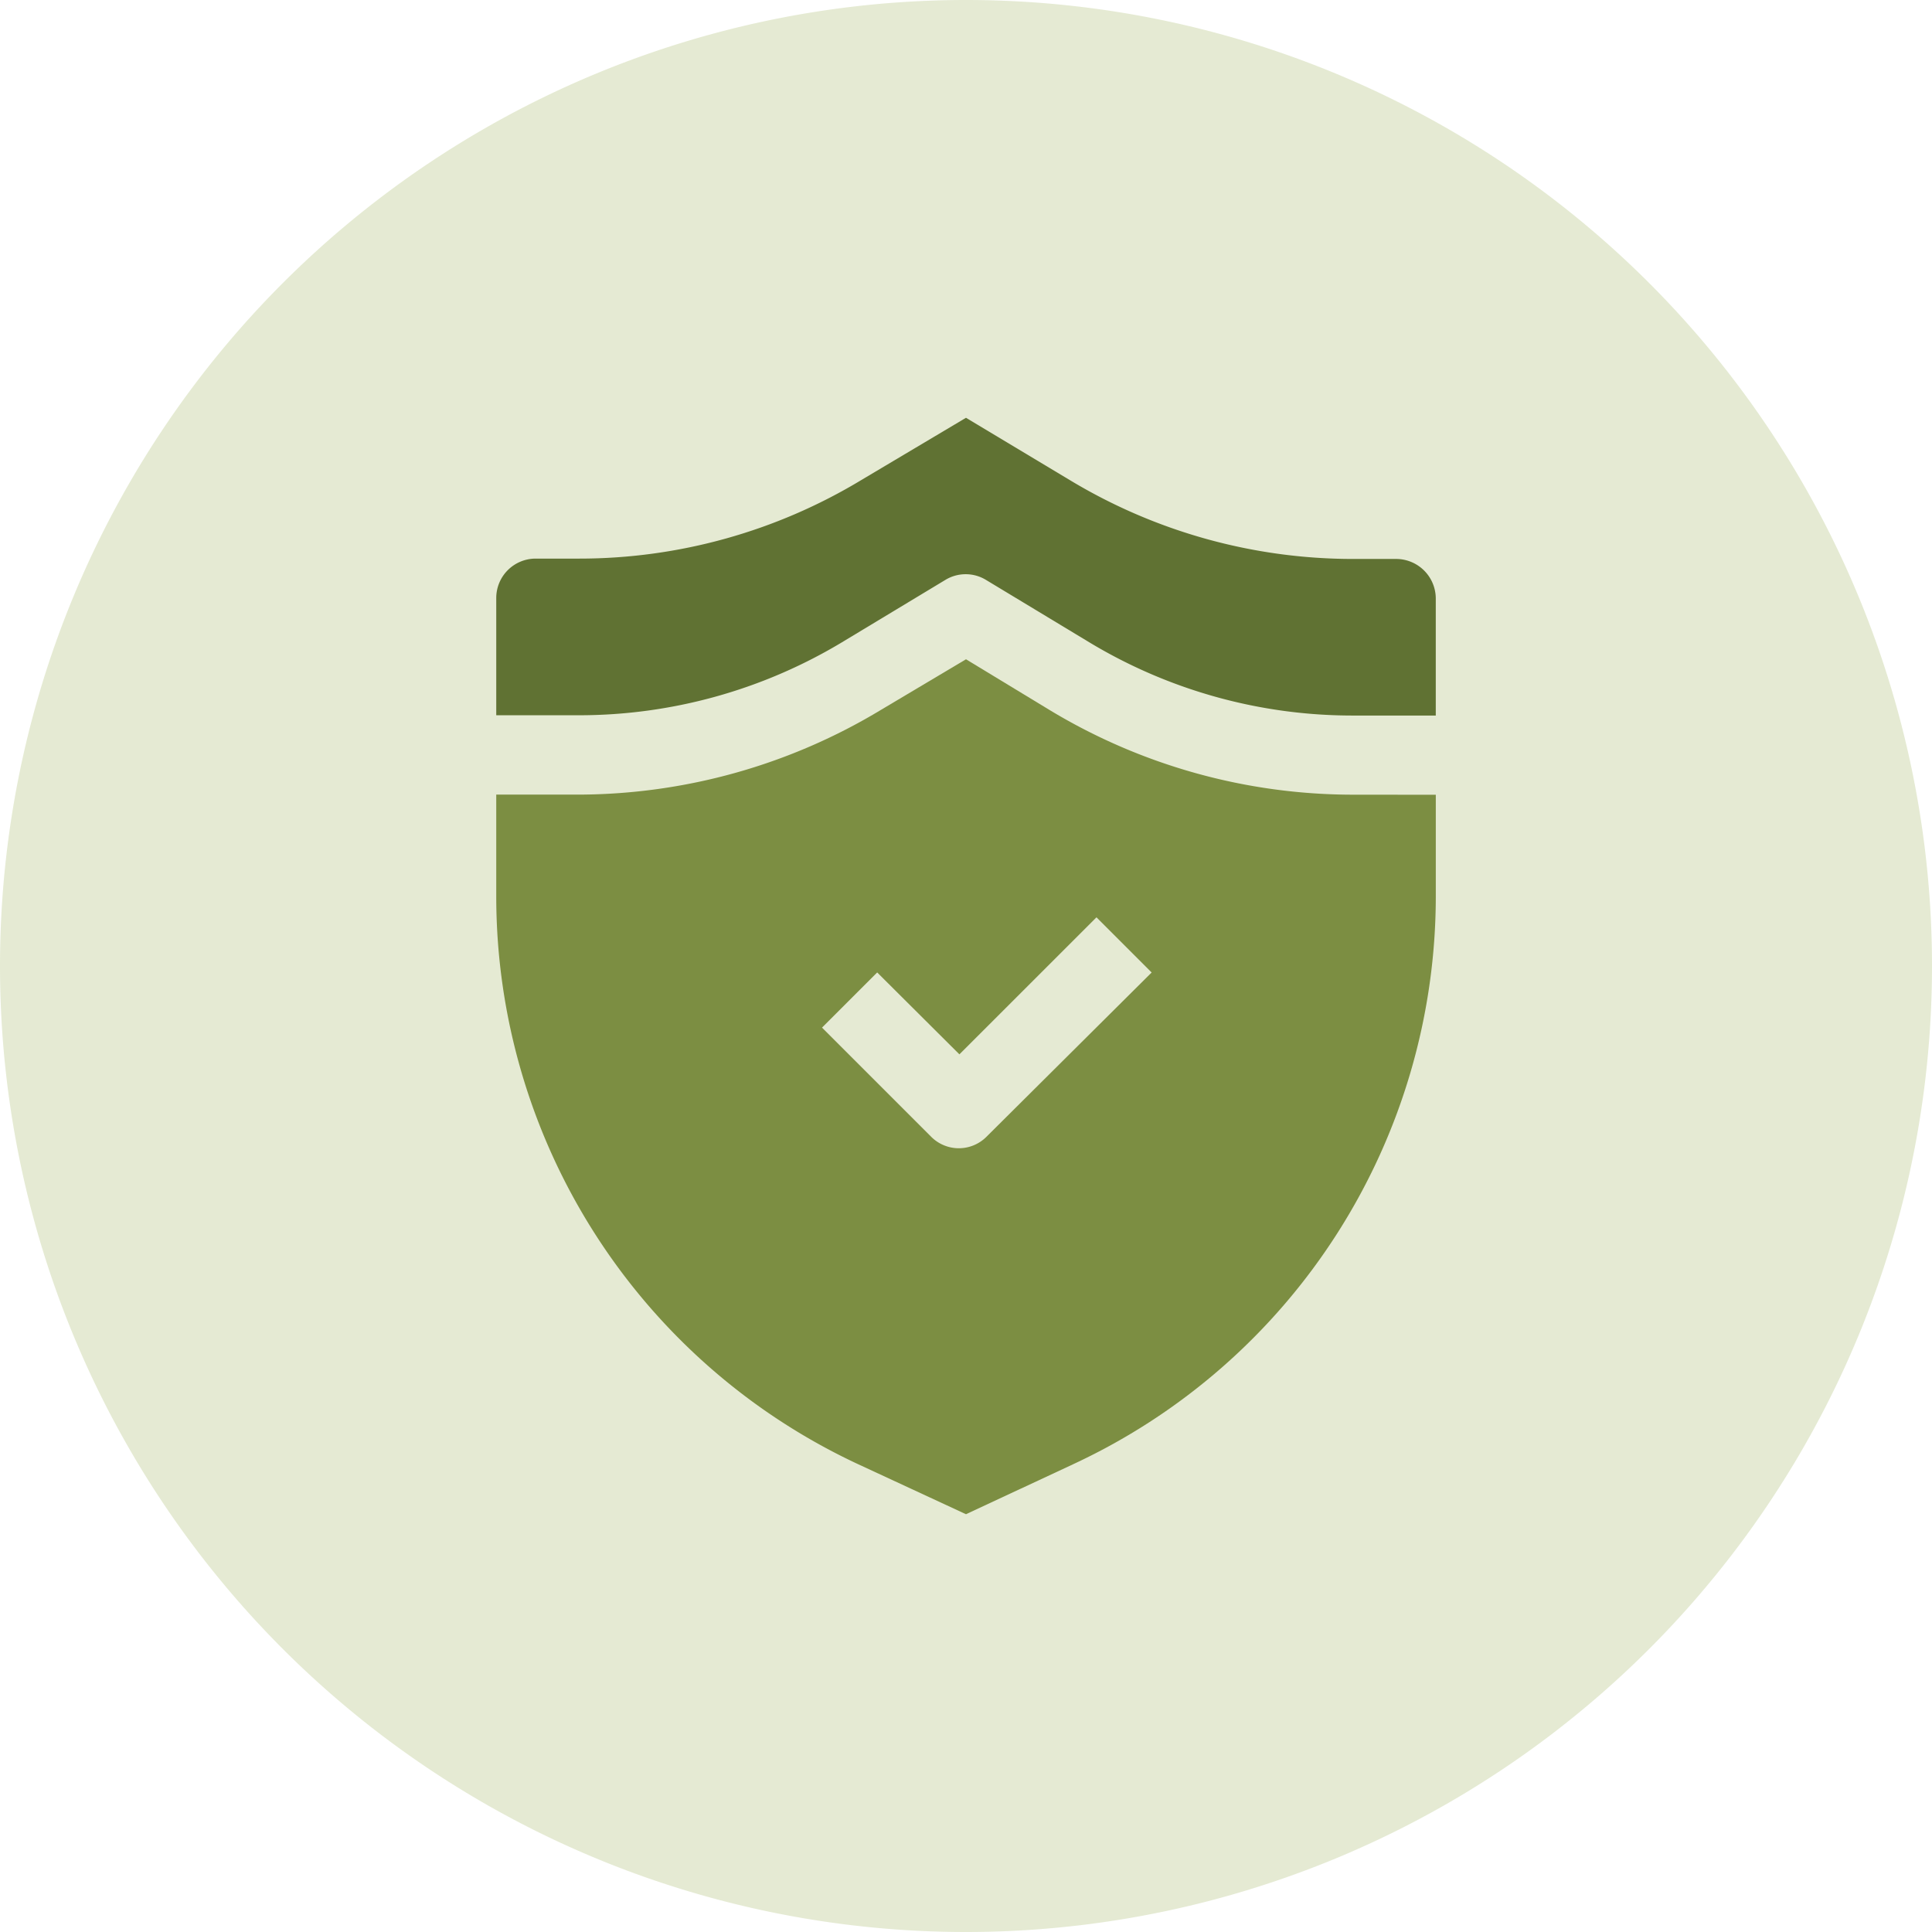
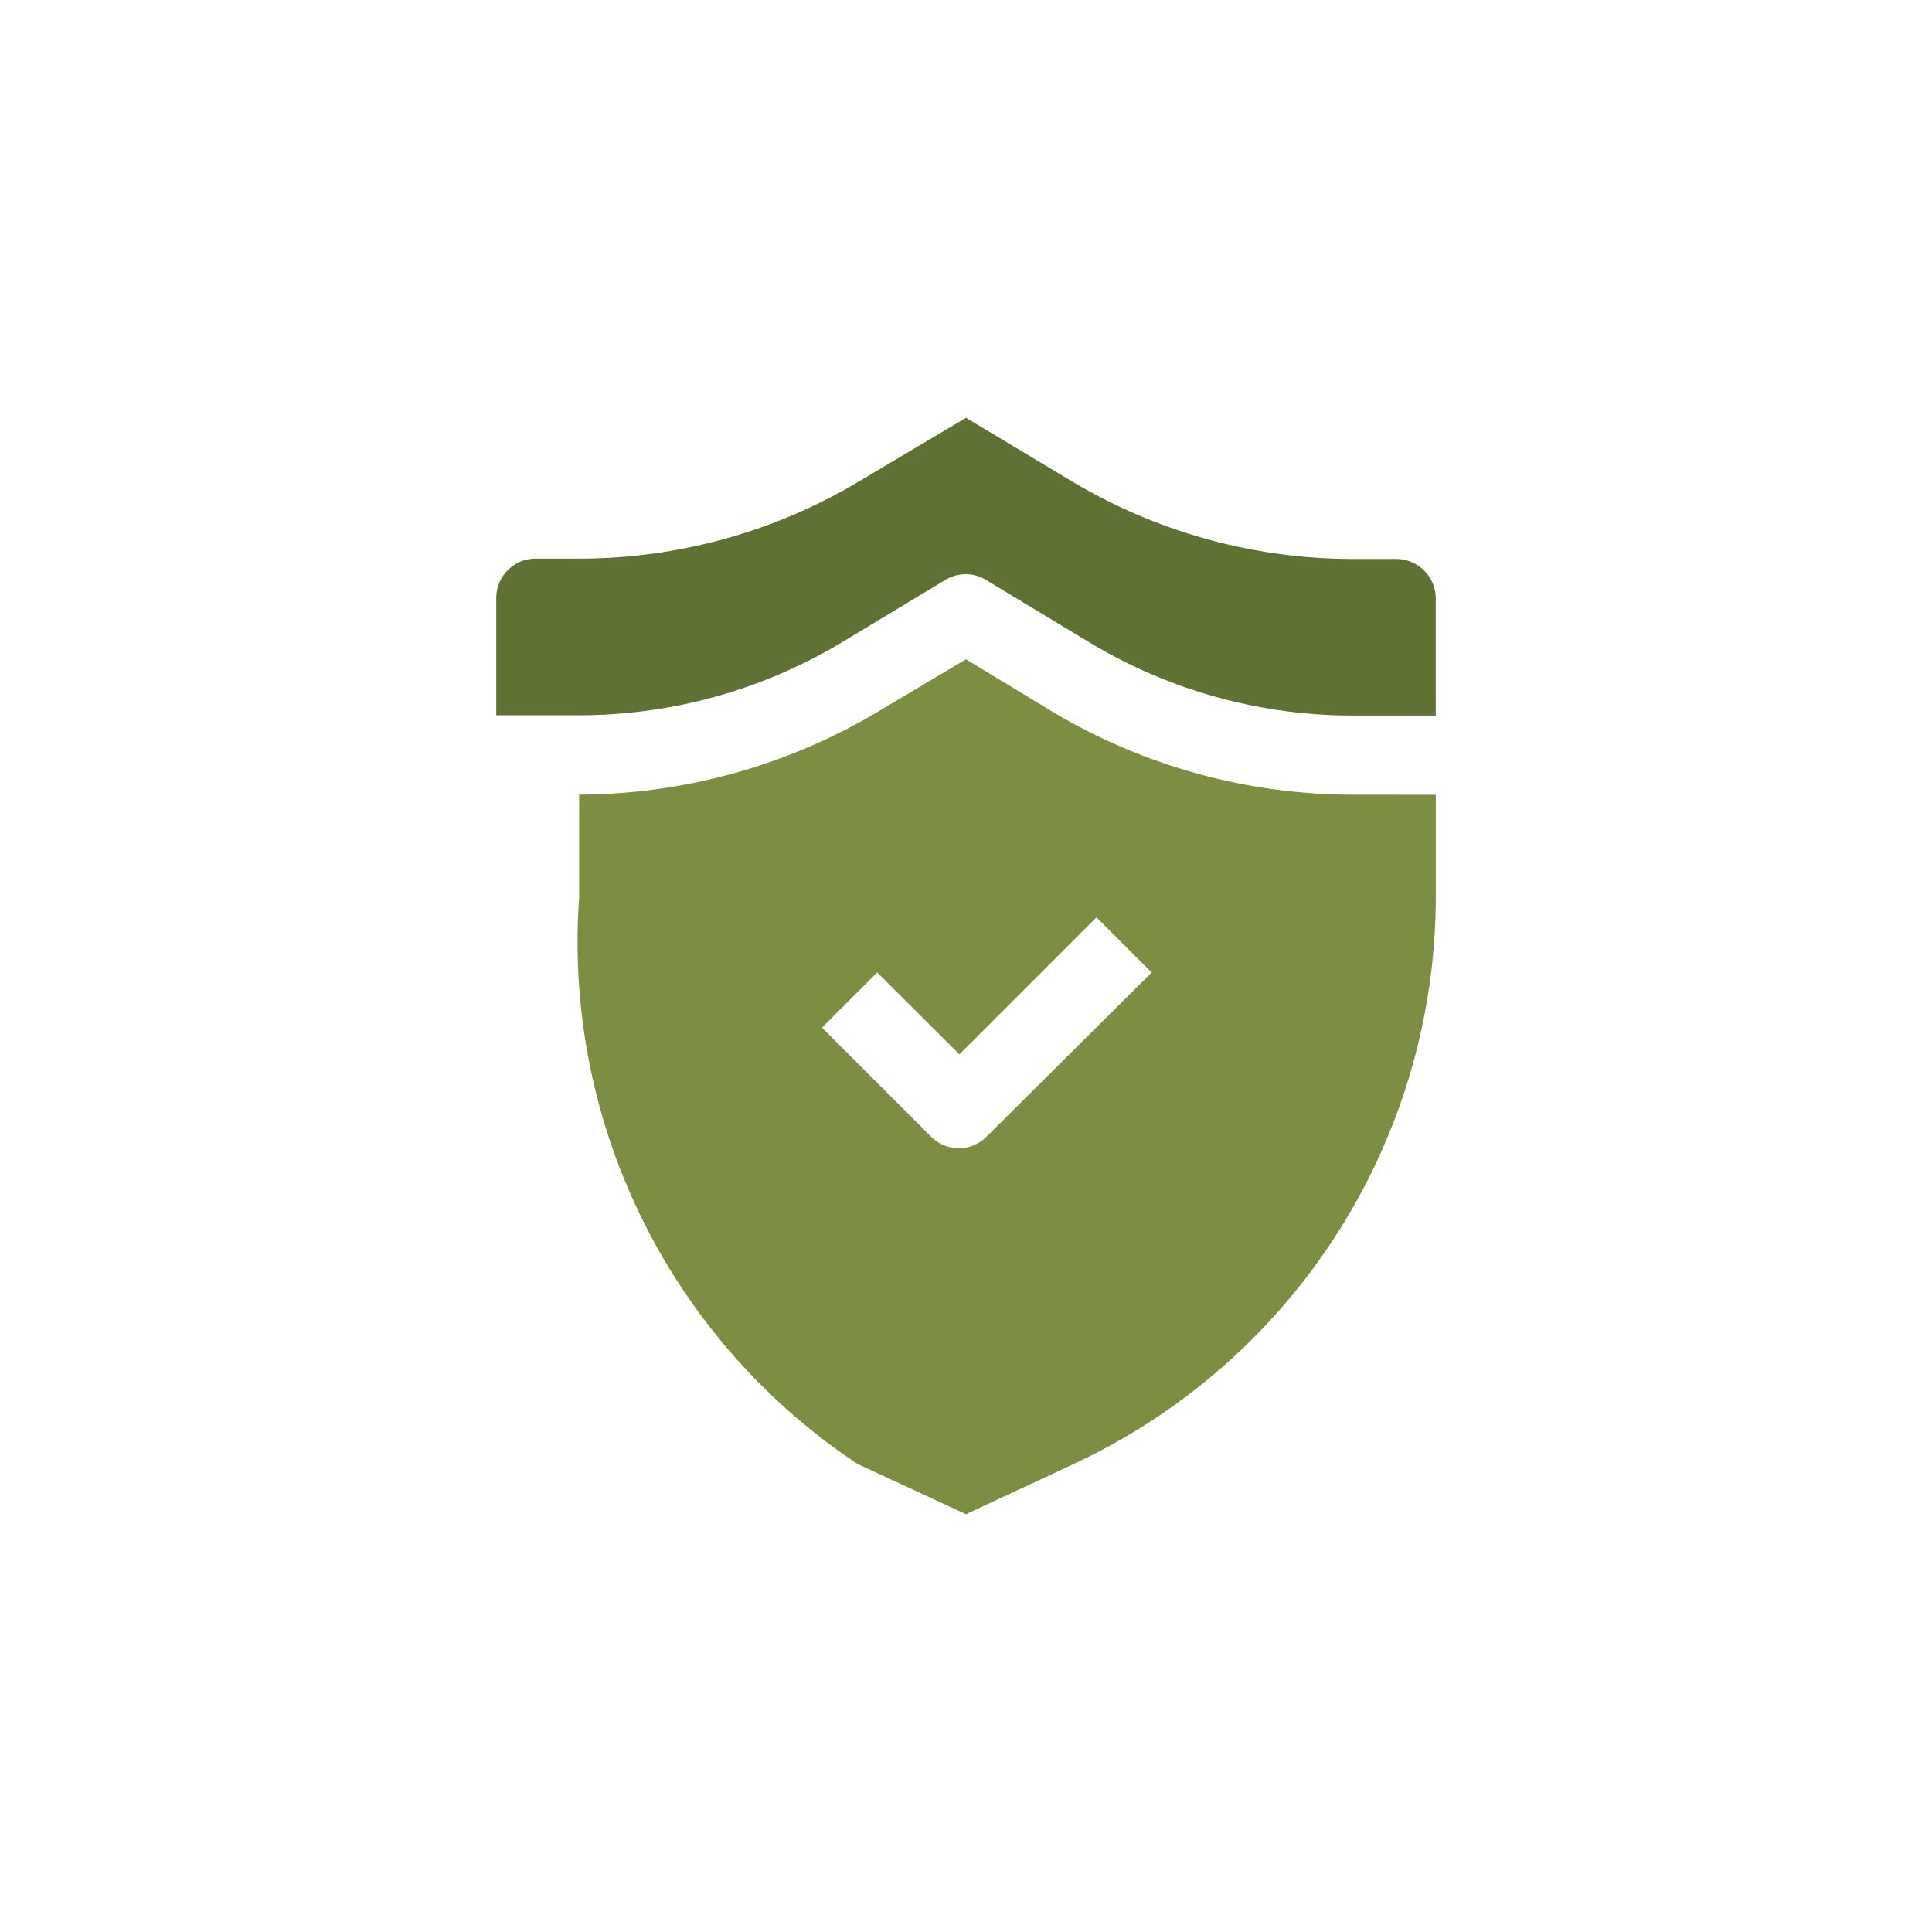
<svg xmlns="http://www.w3.org/2000/svg" width="82.754" height="82.754" viewBox="0 0 82.754 82.754">
  <defs>
    <clipPath id="clip-path">
      <path id="Path_9853" data-name="Path 9853" d="M0,10.754H82.754V-72H0Z" transform="translate(0 72)" fill="none" />
    </clipPath>
    <clipPath id="clip-path-2">
      <rect id="Rectangle_2923" data-name="Rectangle 2923" width="103" height="92" transform="translate(0.15 -0.133)" fill="none" />
    </clipPath>
  </defs>
  <g id="Group_8442" data-name="Group 8442" transform="translate(-1227.428 -10215)">
    <g id="Group_8323" data-name="Group 8323" transform="translate(14.305 7576.877)">
      <g id="Group_7796" data-name="Group 7796" transform="translate(1213.123 2710.123)">
        <g id="Group_7793" data-name="Group 7793" transform="translate(0 -72)" clip-path="url(#clip-path)">
          <g id="Group_7789" data-name="Group 7789" transform="translate(-10.273 -7.99)" opacity="0.26">
            <g id="Group_7788" data-name="Group 7788" transform="translate(0 0)">
              <g id="Group_7787" data-name="Group 7787" clip-path="url(#clip-path-2)">
                <g id="Group_7786" data-name="Group 7786" transform="translate(10.273 7.99)">
-                   <path id="Path_9849" data-name="Path 9849" d="M5.377,10.754A41.377,41.377,0,0,0,46.754-30.623,41.377,41.377,0,0,0,5.377-72,41.377,41.377,0,0,0-36-30.623,41.377,41.377,0,0,0,5.377,10.754" transform="translate(36 72)" fill="#99af54" />
-                 </g>
+                   </g>
              </g>
            </g>
          </g>
        </g>
      </g>
    </g>
    <g id="shield" transform="translate(1244.394 10230.895)">
      <path id="Path_10202" data-name="Path 10202" d="M44.533,9.72v5.034H40.981a21.824,21.824,0,0,1-11.228-3.1L25.263,8.942a1.673,1.673,0,0,0-1.732,0l-4.476,2.7a21.868,21.868,0,0,1-11.228,3.1H4.29V9.72A1.688,1.688,0,0,1,5.963,8.032H7.842A23.37,23.37,0,0,0,19.925,4.668L24.411,2l4.476,2.686A23.482,23.482,0,0,0,40.967,8.047H42.86A1.7,1.7,0,0,1,44.533,9.72Z" fill="#607233" fill-rule="evenodd" />
-       <path id="Path_10203" data-name="Path 10203" d="M40.981,14.847a25.141,25.141,0,0,1-12.945-3.6l-3.625-2.2-3.625,2.157a25.185,25.185,0,0,1-12.945,3.64H4.29v4.4A26.843,26.843,0,0,0,19.759,43.51l4.652,2.157,4.623-2.157a26.829,26.829,0,0,0,15.5-24.26v-4.4ZM25.263,29.524a1.673,1.673,0,0,1-2.319,0l-4.7-4.7,2.363-2.363,3.522,3.508L30,20.1l2.363,2.363Z" transform="translate(0 3.297)" fill="#7c8e42" fill-rule="evenodd" />
+       <path id="Path_10203" data-name="Path 10203" d="M40.981,14.847a25.141,25.141,0,0,1-12.945-3.6l-3.625-2.2-3.625,2.157a25.185,25.185,0,0,1-12.945,3.64v4.4A26.843,26.843,0,0,0,19.759,43.51l4.652,2.157,4.623-2.157a26.829,26.829,0,0,0,15.5-24.26v-4.4ZM25.263,29.524a1.673,1.673,0,0,1-2.319,0l-4.7-4.7,2.363-2.363,3.522,3.508L30,20.1l2.363,2.363Z" transform="translate(0 3.297)" fill="#7c8e42" fill-rule="evenodd" />
    </g>
  </g>
</svg>